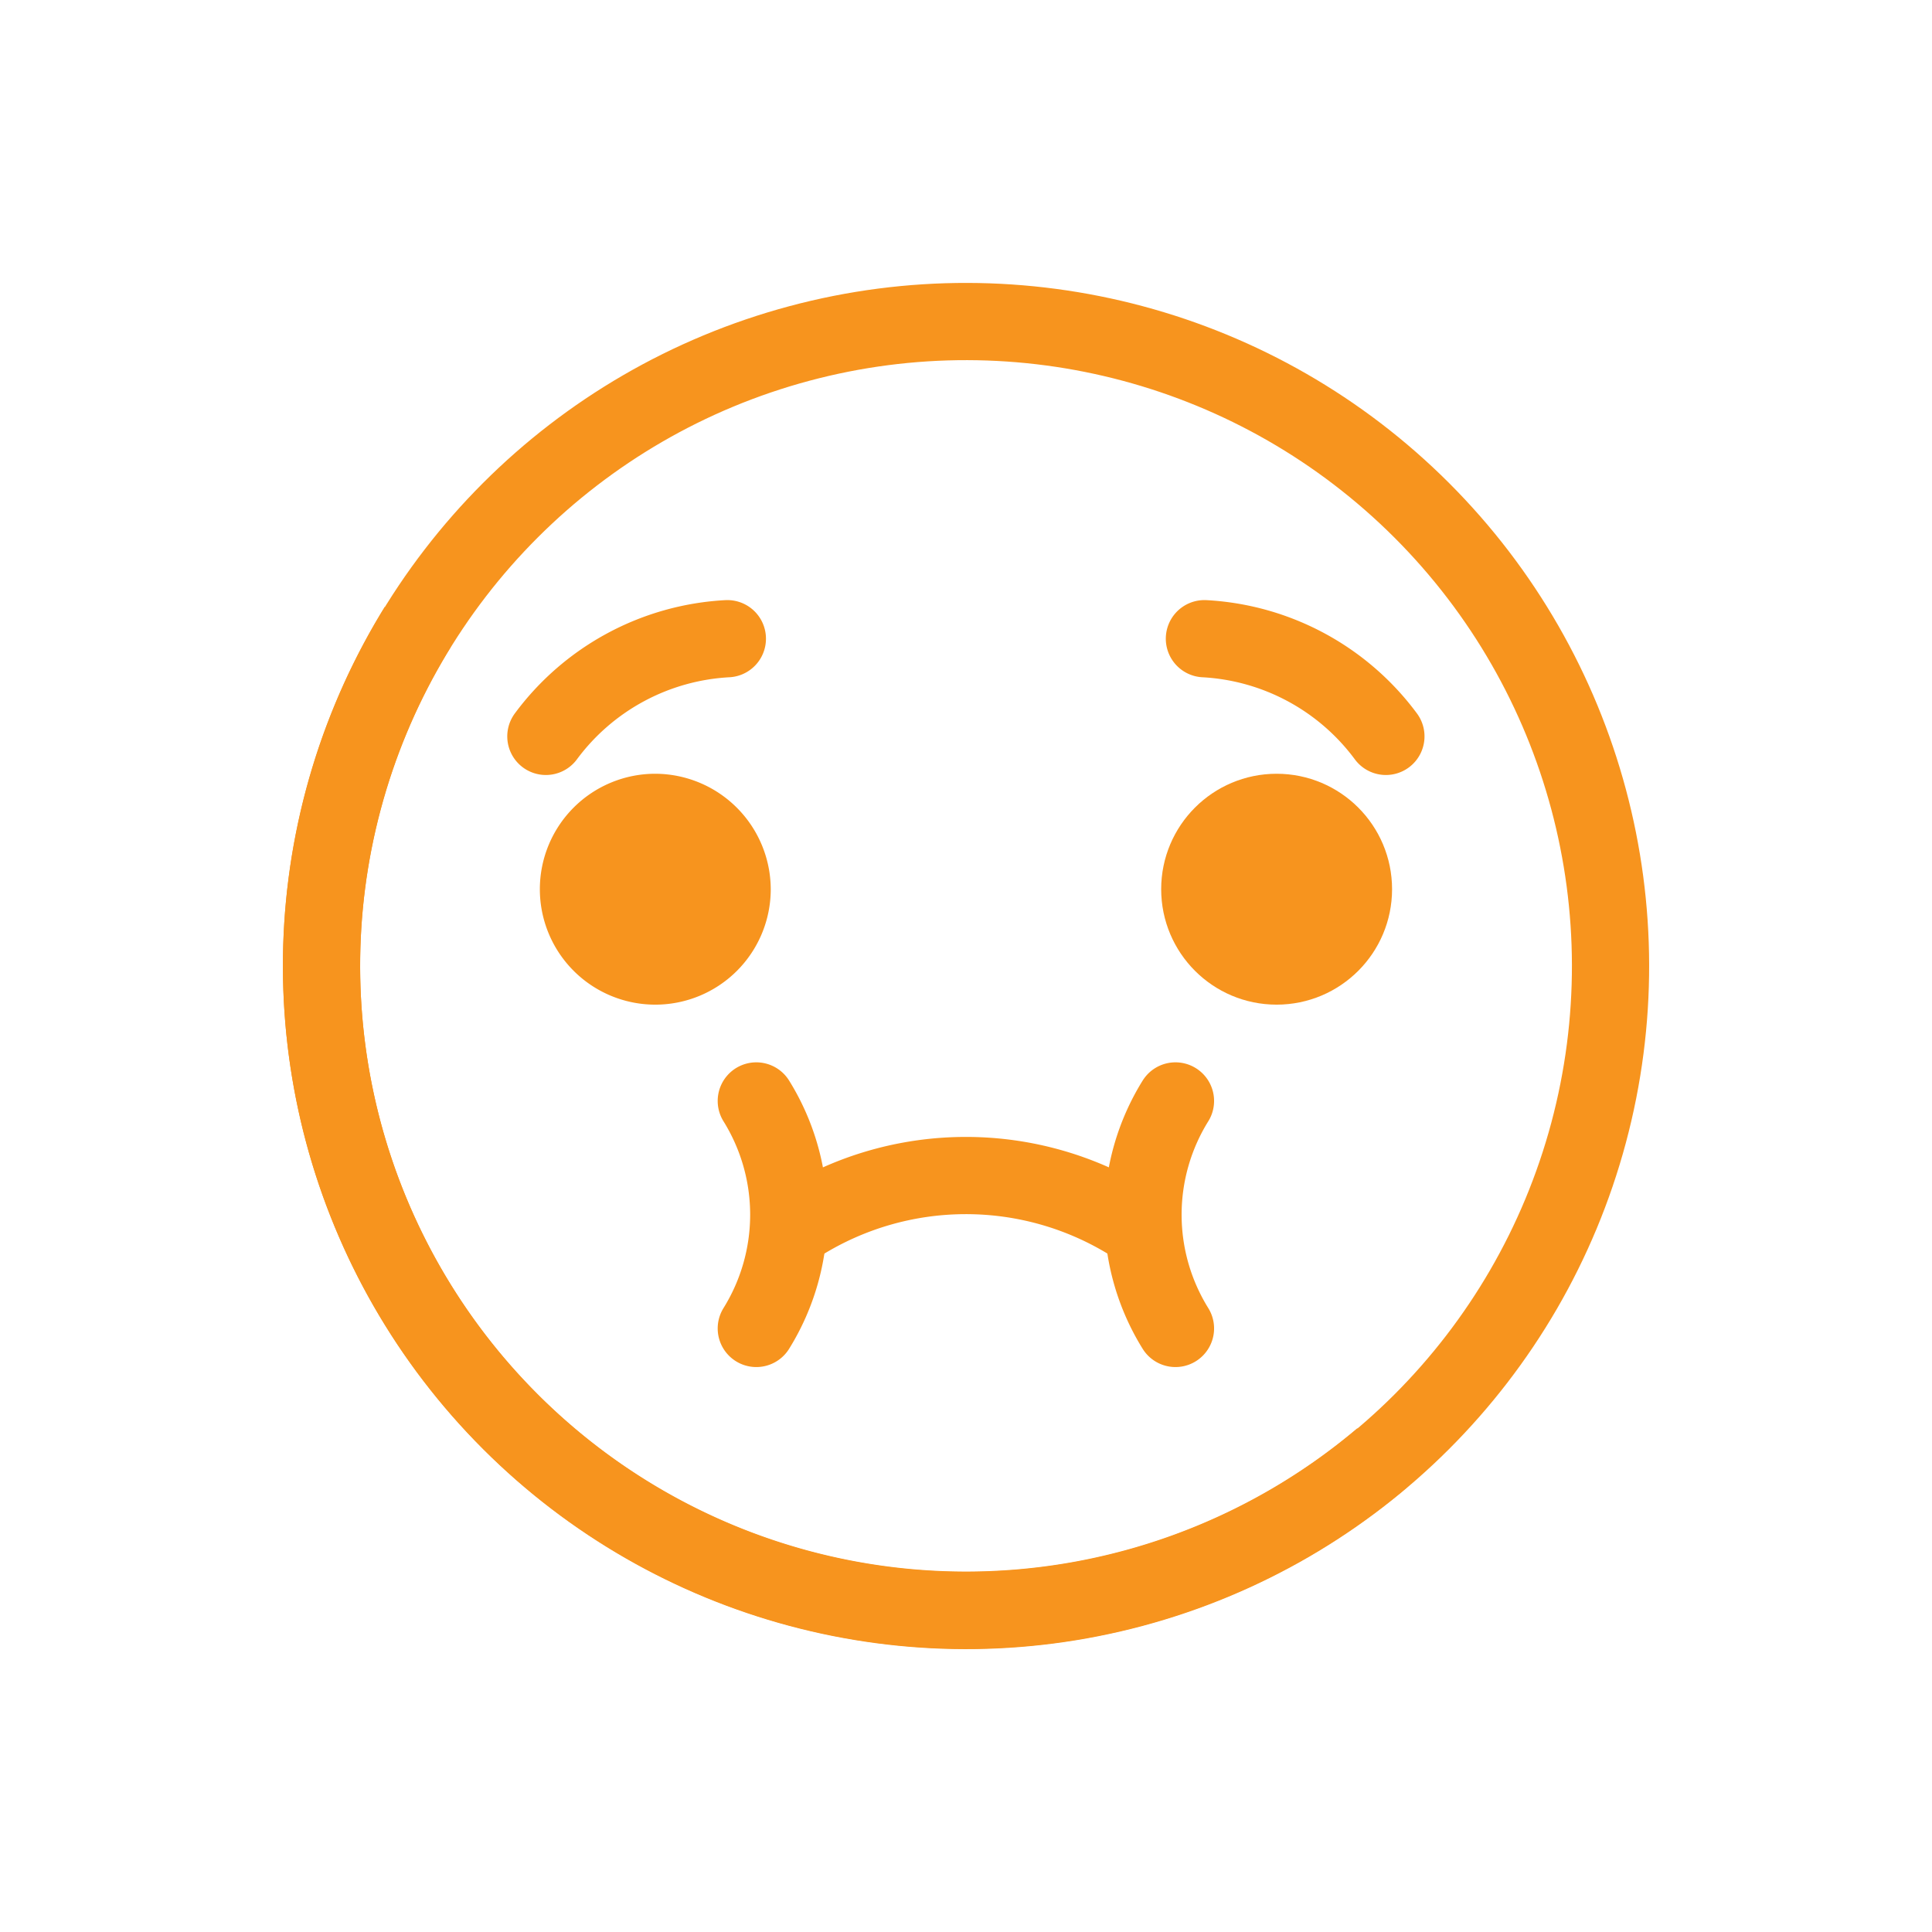
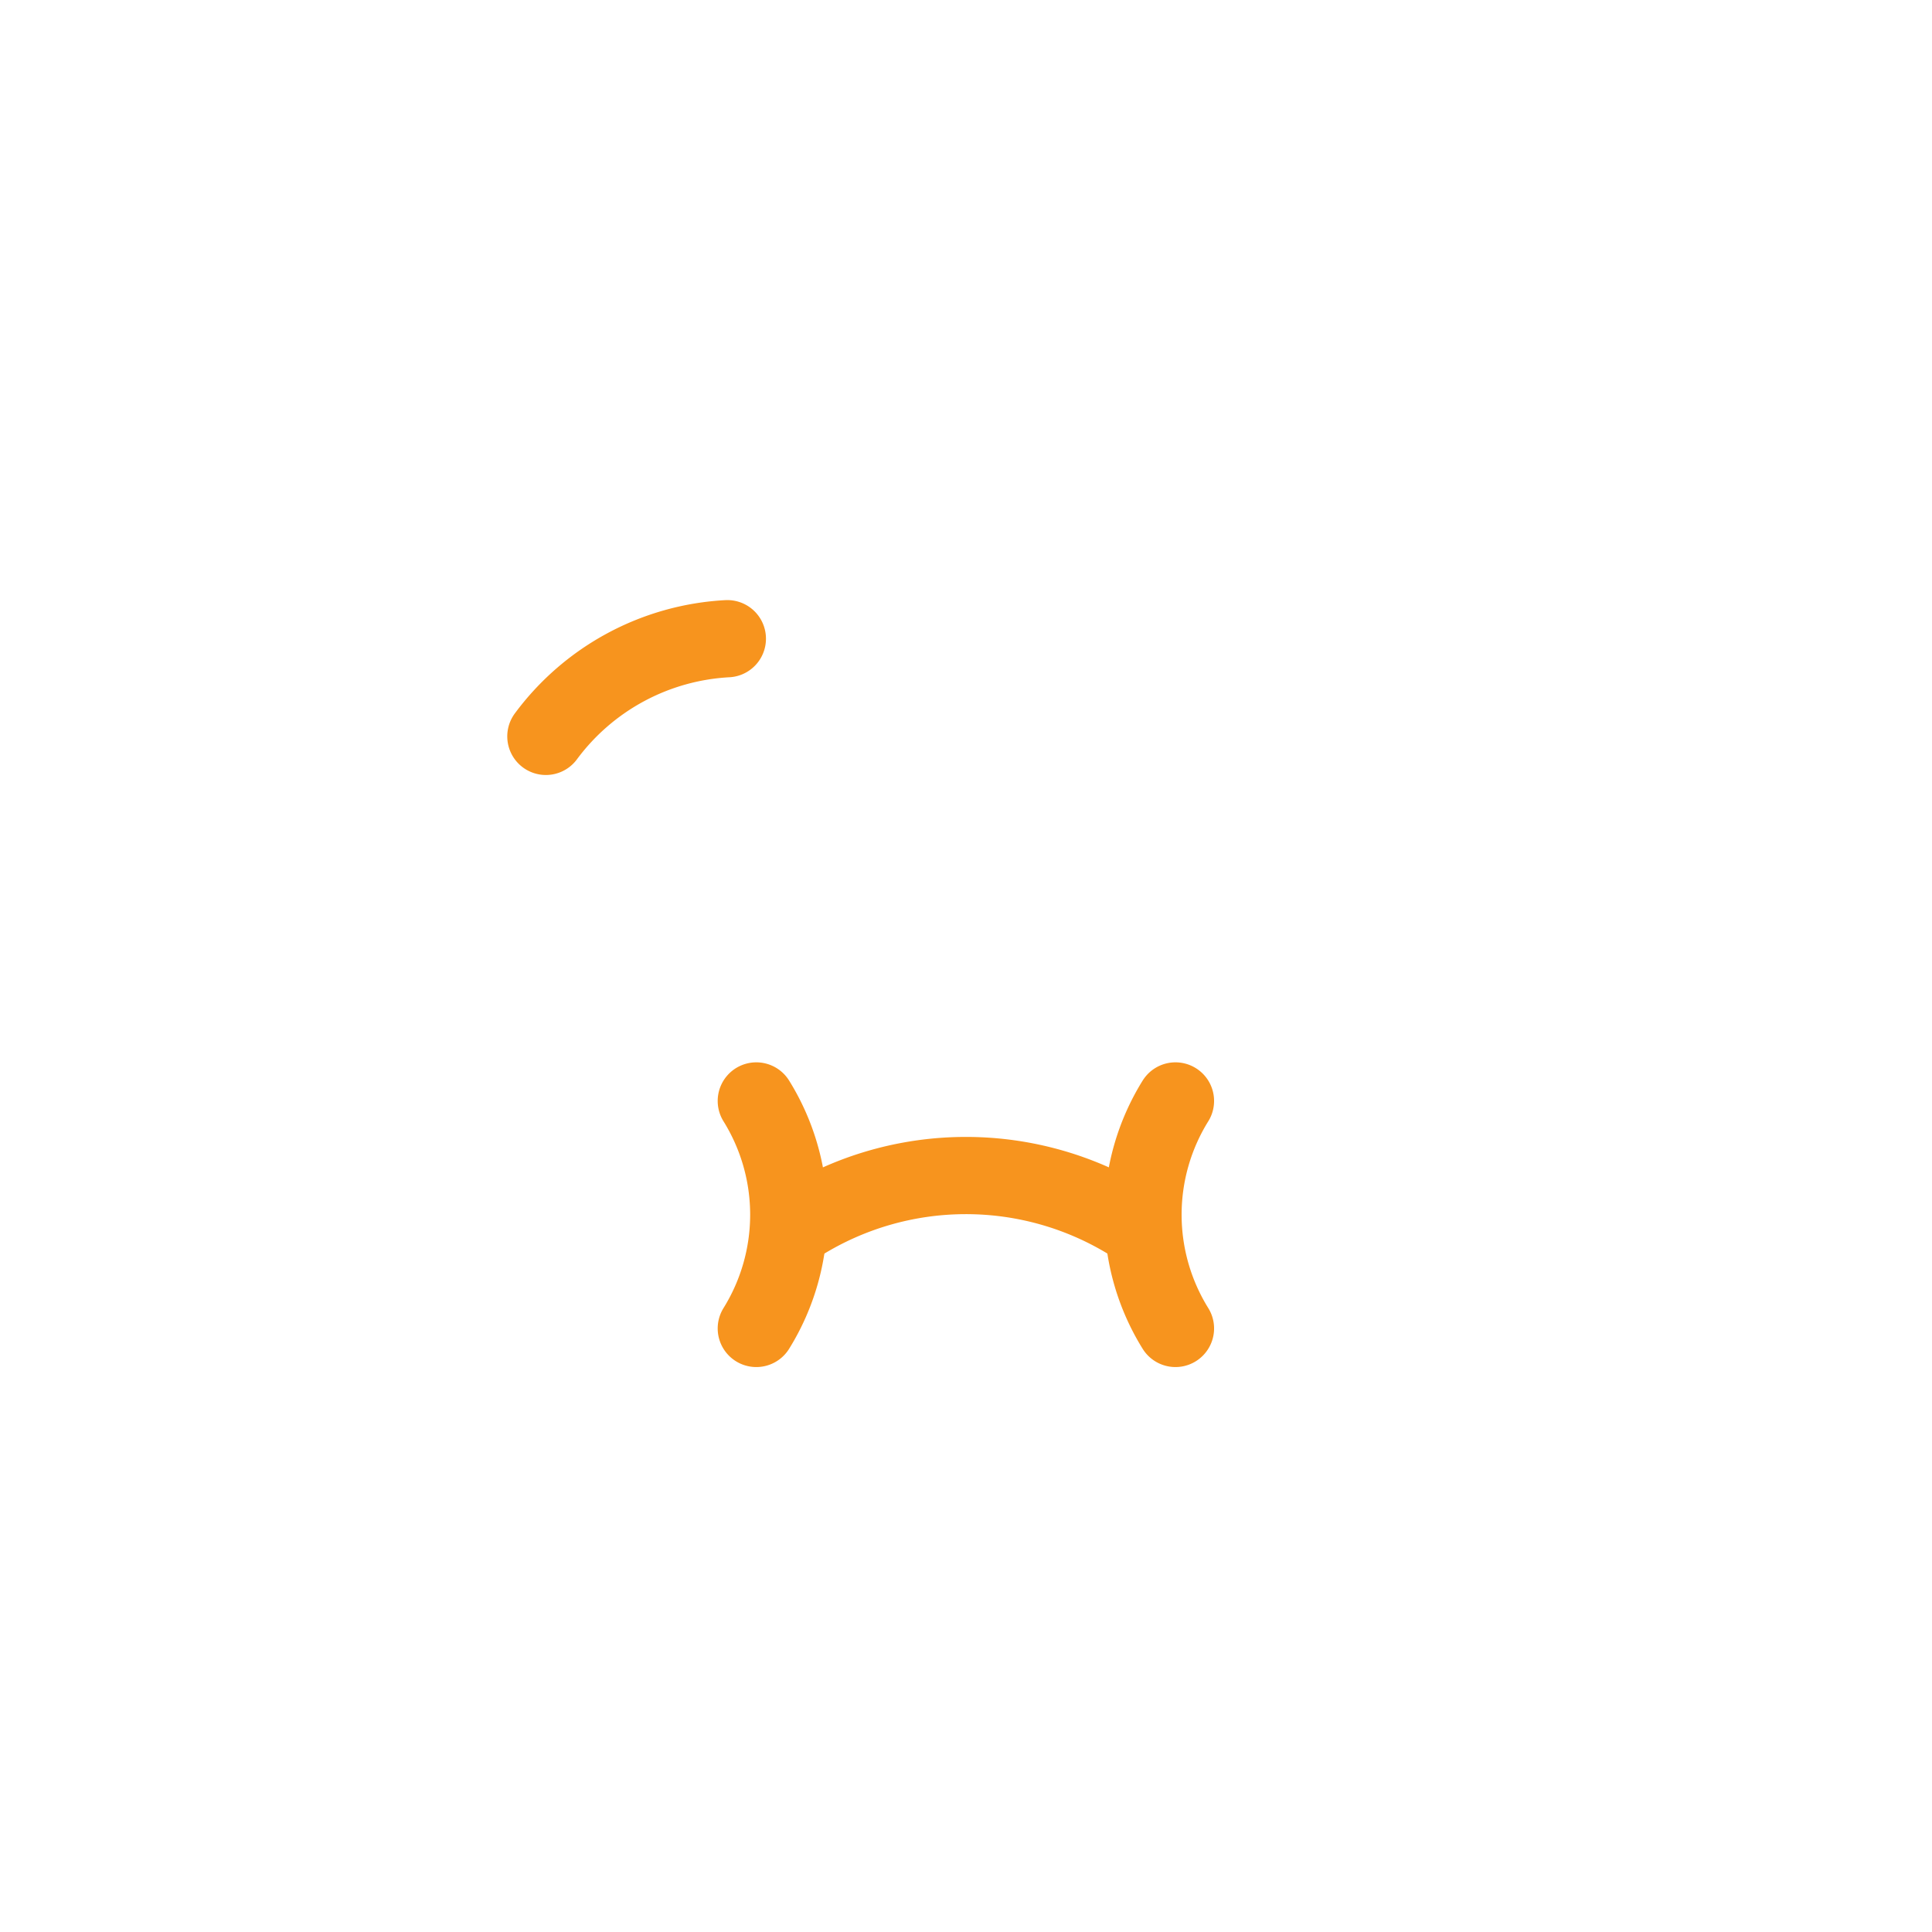
<svg xmlns="http://www.w3.org/2000/svg" width="25.019" height="25.019" viewBox="0 0 25.019 25.019">
  <g id="Layer_1-2" transform="translate(0.707 0.707)">
    <g id="Group_335" data-name="Group 335" transform="translate(0 0)">
      <g id="Group_330" data-name="Group 330" transform="translate(0 0)">
-         <circle id="Ellipse_22" data-name="Ellipse 22" cx="8.346" cy="8.346" r="8.346" transform="translate(0 11.803) rotate(-45)" fill="none" stroke="#f7941e" stroke-miterlimit="10" stroke-width="1" />
-         <path id="Path_1492" data-name="Path 1492" d="M15.237,30.717A8.346,8.346,0,0,1,2.746,19.96" transform="translate(1.955 -12.546)" fill="none" stroke="#f7941e" stroke-miterlimit="10" stroke-width="1" />
-       </g>
+         </g>
      <g id="Group_332" data-name="Group 332" transform="translate(9.087 13.55)">
        <g id="Group_331" data-name="Group 331" transform="translate(0 0)">
          <path id="Path_1493" data-name="Path 1493" d="M27.77,51.526a2.791,2.791,0,0,0,0-2.946" transform="translate(-27.77 -48.58)" fill="none" stroke="#f7941e" stroke-linecap="round" stroke-linejoin="round" stroke-width="1" />
          <path id="Path_1494" data-name="Path 1494" d="M51.55,48.58a2.791,2.791,0,0,0,0,2.946" transform="translate(-46.122 -48.58)" fill="none" stroke="#f7941e" stroke-linecap="round" stroke-linejoin="round" stroke-width="1" />
        </g>
        <path id="Path_1495" data-name="Path 1495" d="M34.735,53.7a4.044,4.044,0,0,0-4.275,0" transform="translate(-29.883 -52.123)" fill="none" stroke="#f7941e" stroke-linecap="round" stroke-linejoin="round" stroke-width="1" />
      </g>
      <g id="Group_333" data-name="Group 333" transform="translate(6.362 7.564)">
        <path id="Path_1496" data-name="Path 1496" d="M15.06,21.925a3.133,3.133,0,0,1,2.35-1.265" transform="translate(-15.06 -20.66)" fill="none" stroke="#f7941e" stroke-linecap="round" stroke-linejoin="round" stroke-width="1" />
-         <path id="Path_1497" data-name="Path 1497" d="M57.19,21.925a3.133,3.133,0,0,0-2.35-1.265" transform="translate(-46.312 -20.66)" fill="none" stroke="#f7941e" stroke-linecap="round" stroke-linejoin="round" stroke-width="1" />
      </g>
      <g id="Group_334" data-name="Group 334" transform="translate(6.785 9.813)">
-         <path id="Path_1498" data-name="Path 1498" d="M19.019,32.145a.995.995,0,1,1-.995-.995A1,1,0,0,1,19.019,32.145Z" transform="translate(-17.03 -31.15)" fill="#f7941e" stroke="#f7941e" stroke-width="1" />
-         <ellipse id="Ellipse_23" data-name="Ellipse 23" cx="0.995" cy="0.995" rx="0.995" ry="0.995" transform="translate(8.045 0)" fill="#f7941e" stroke="#f7941e" stroke-width="1" />
-       </g>
+         </g>
    </g>
  </g>
</svg>